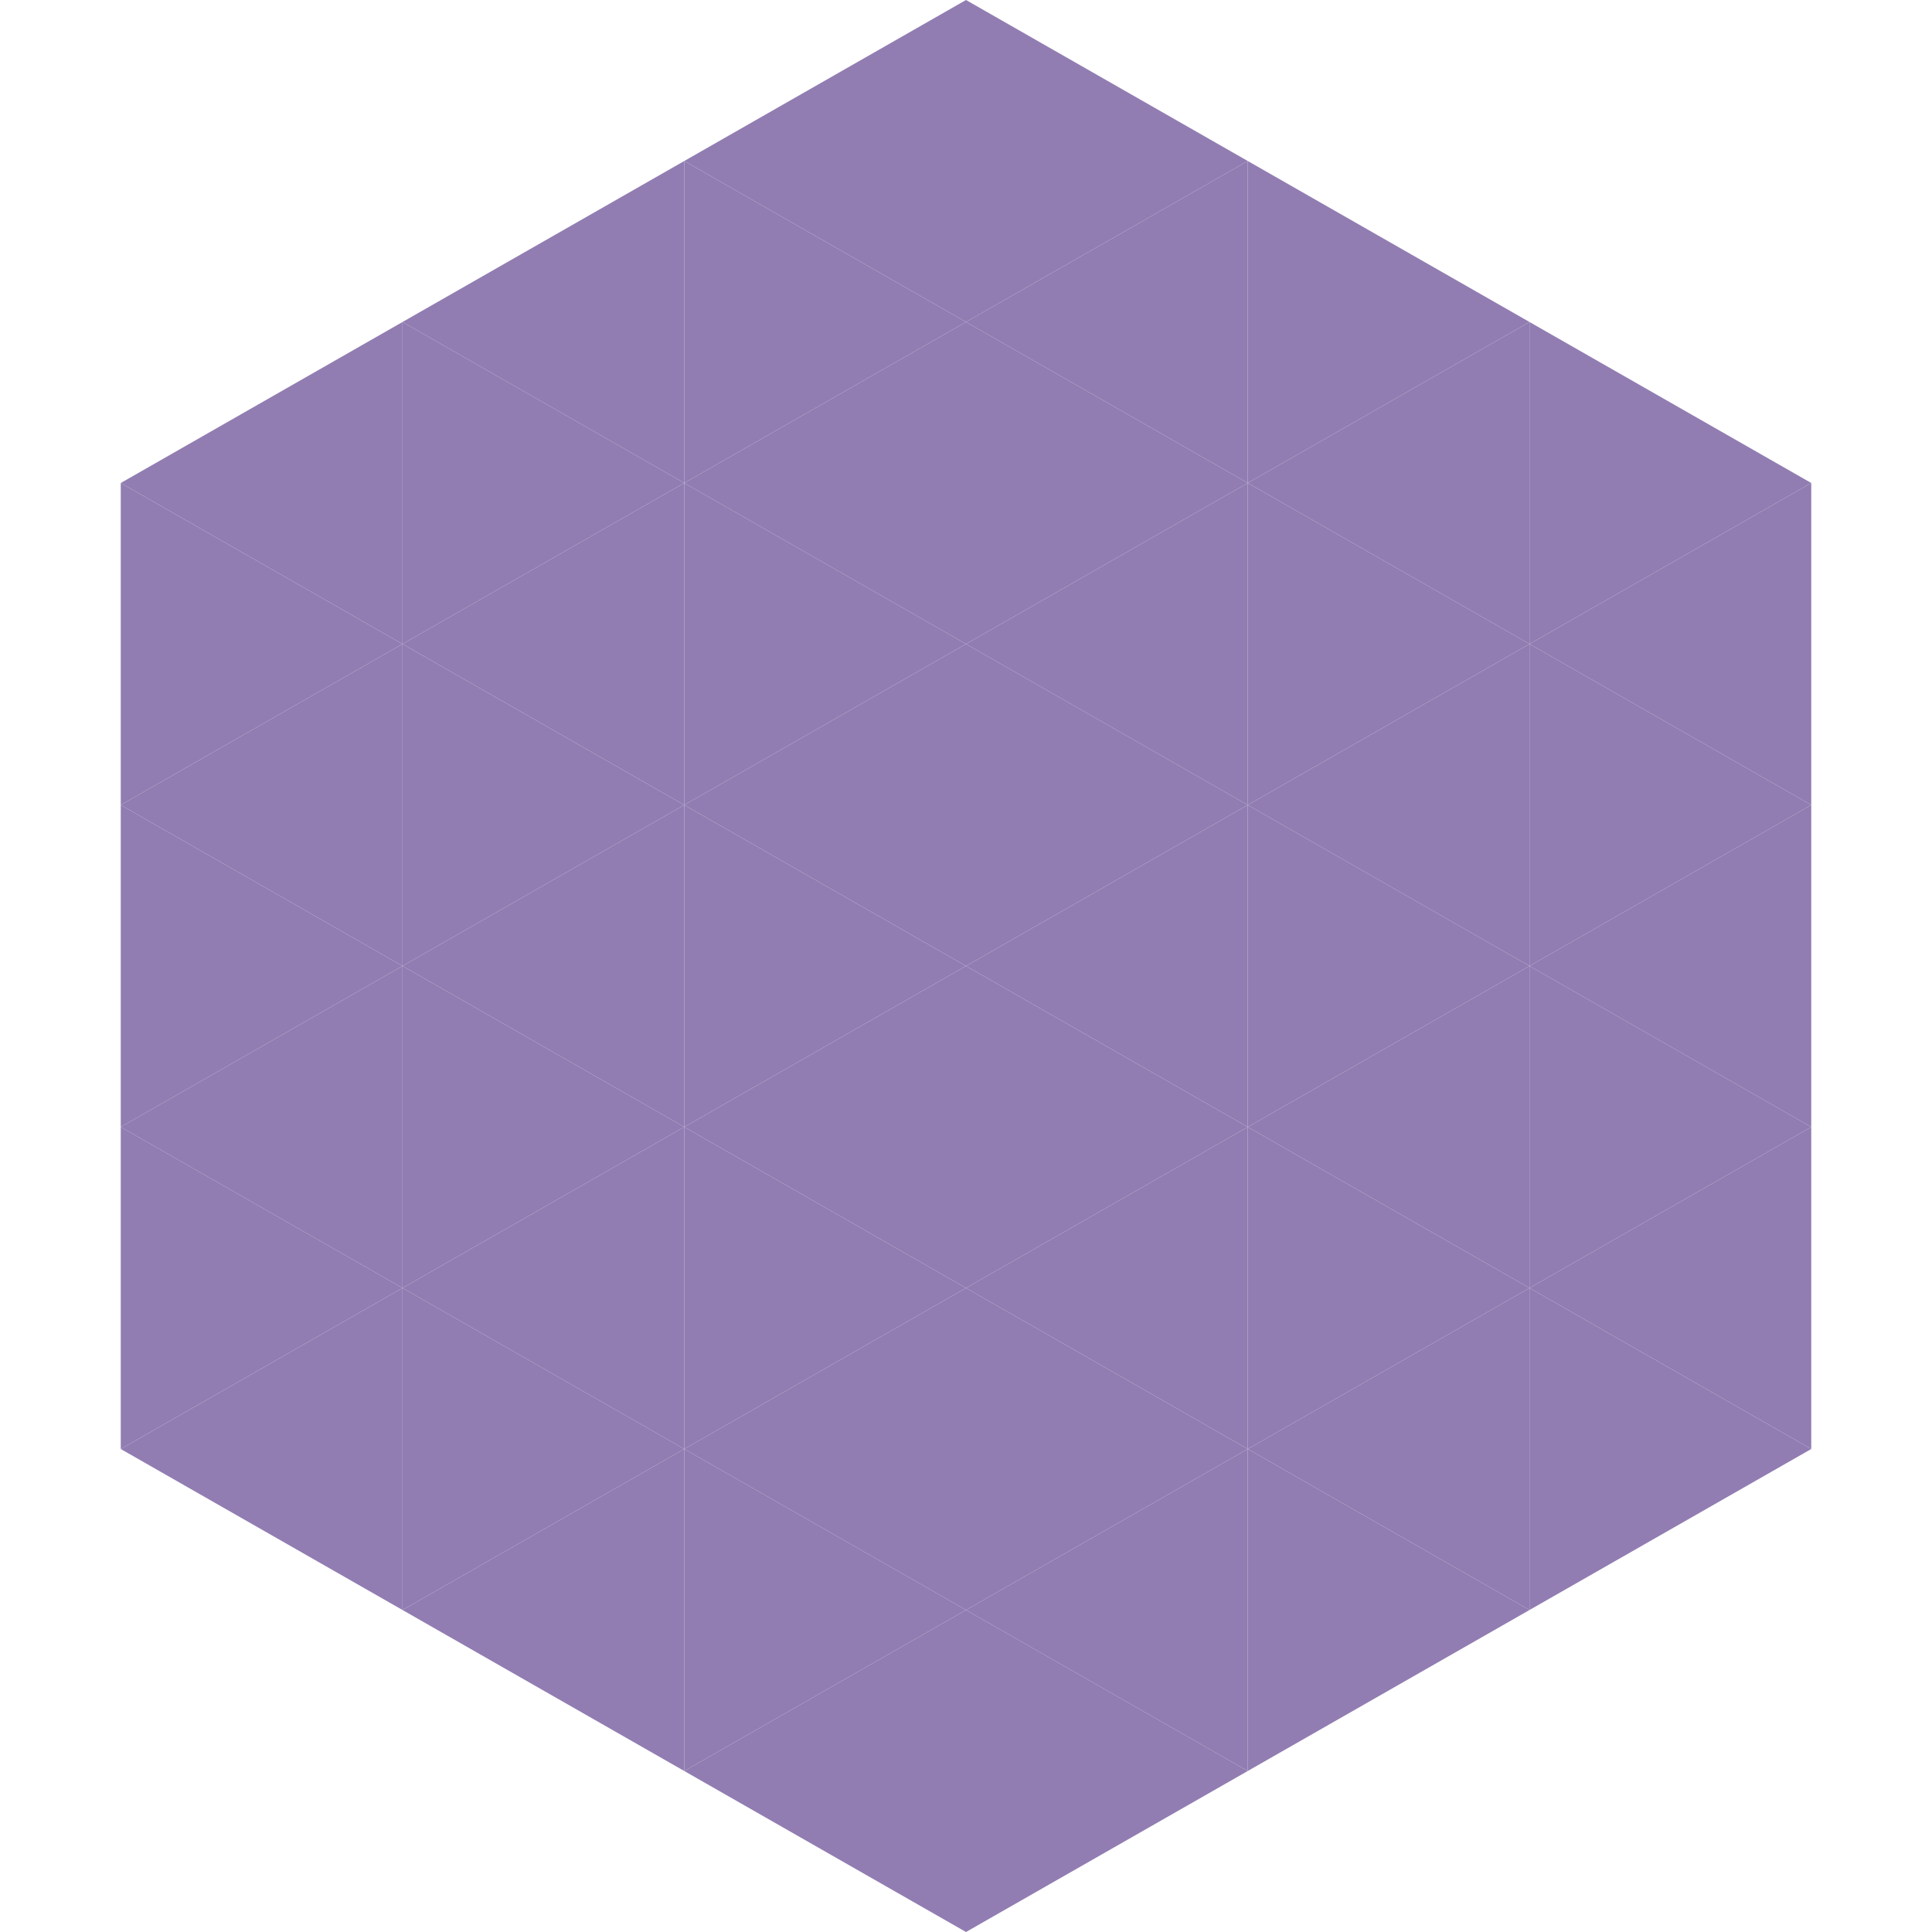
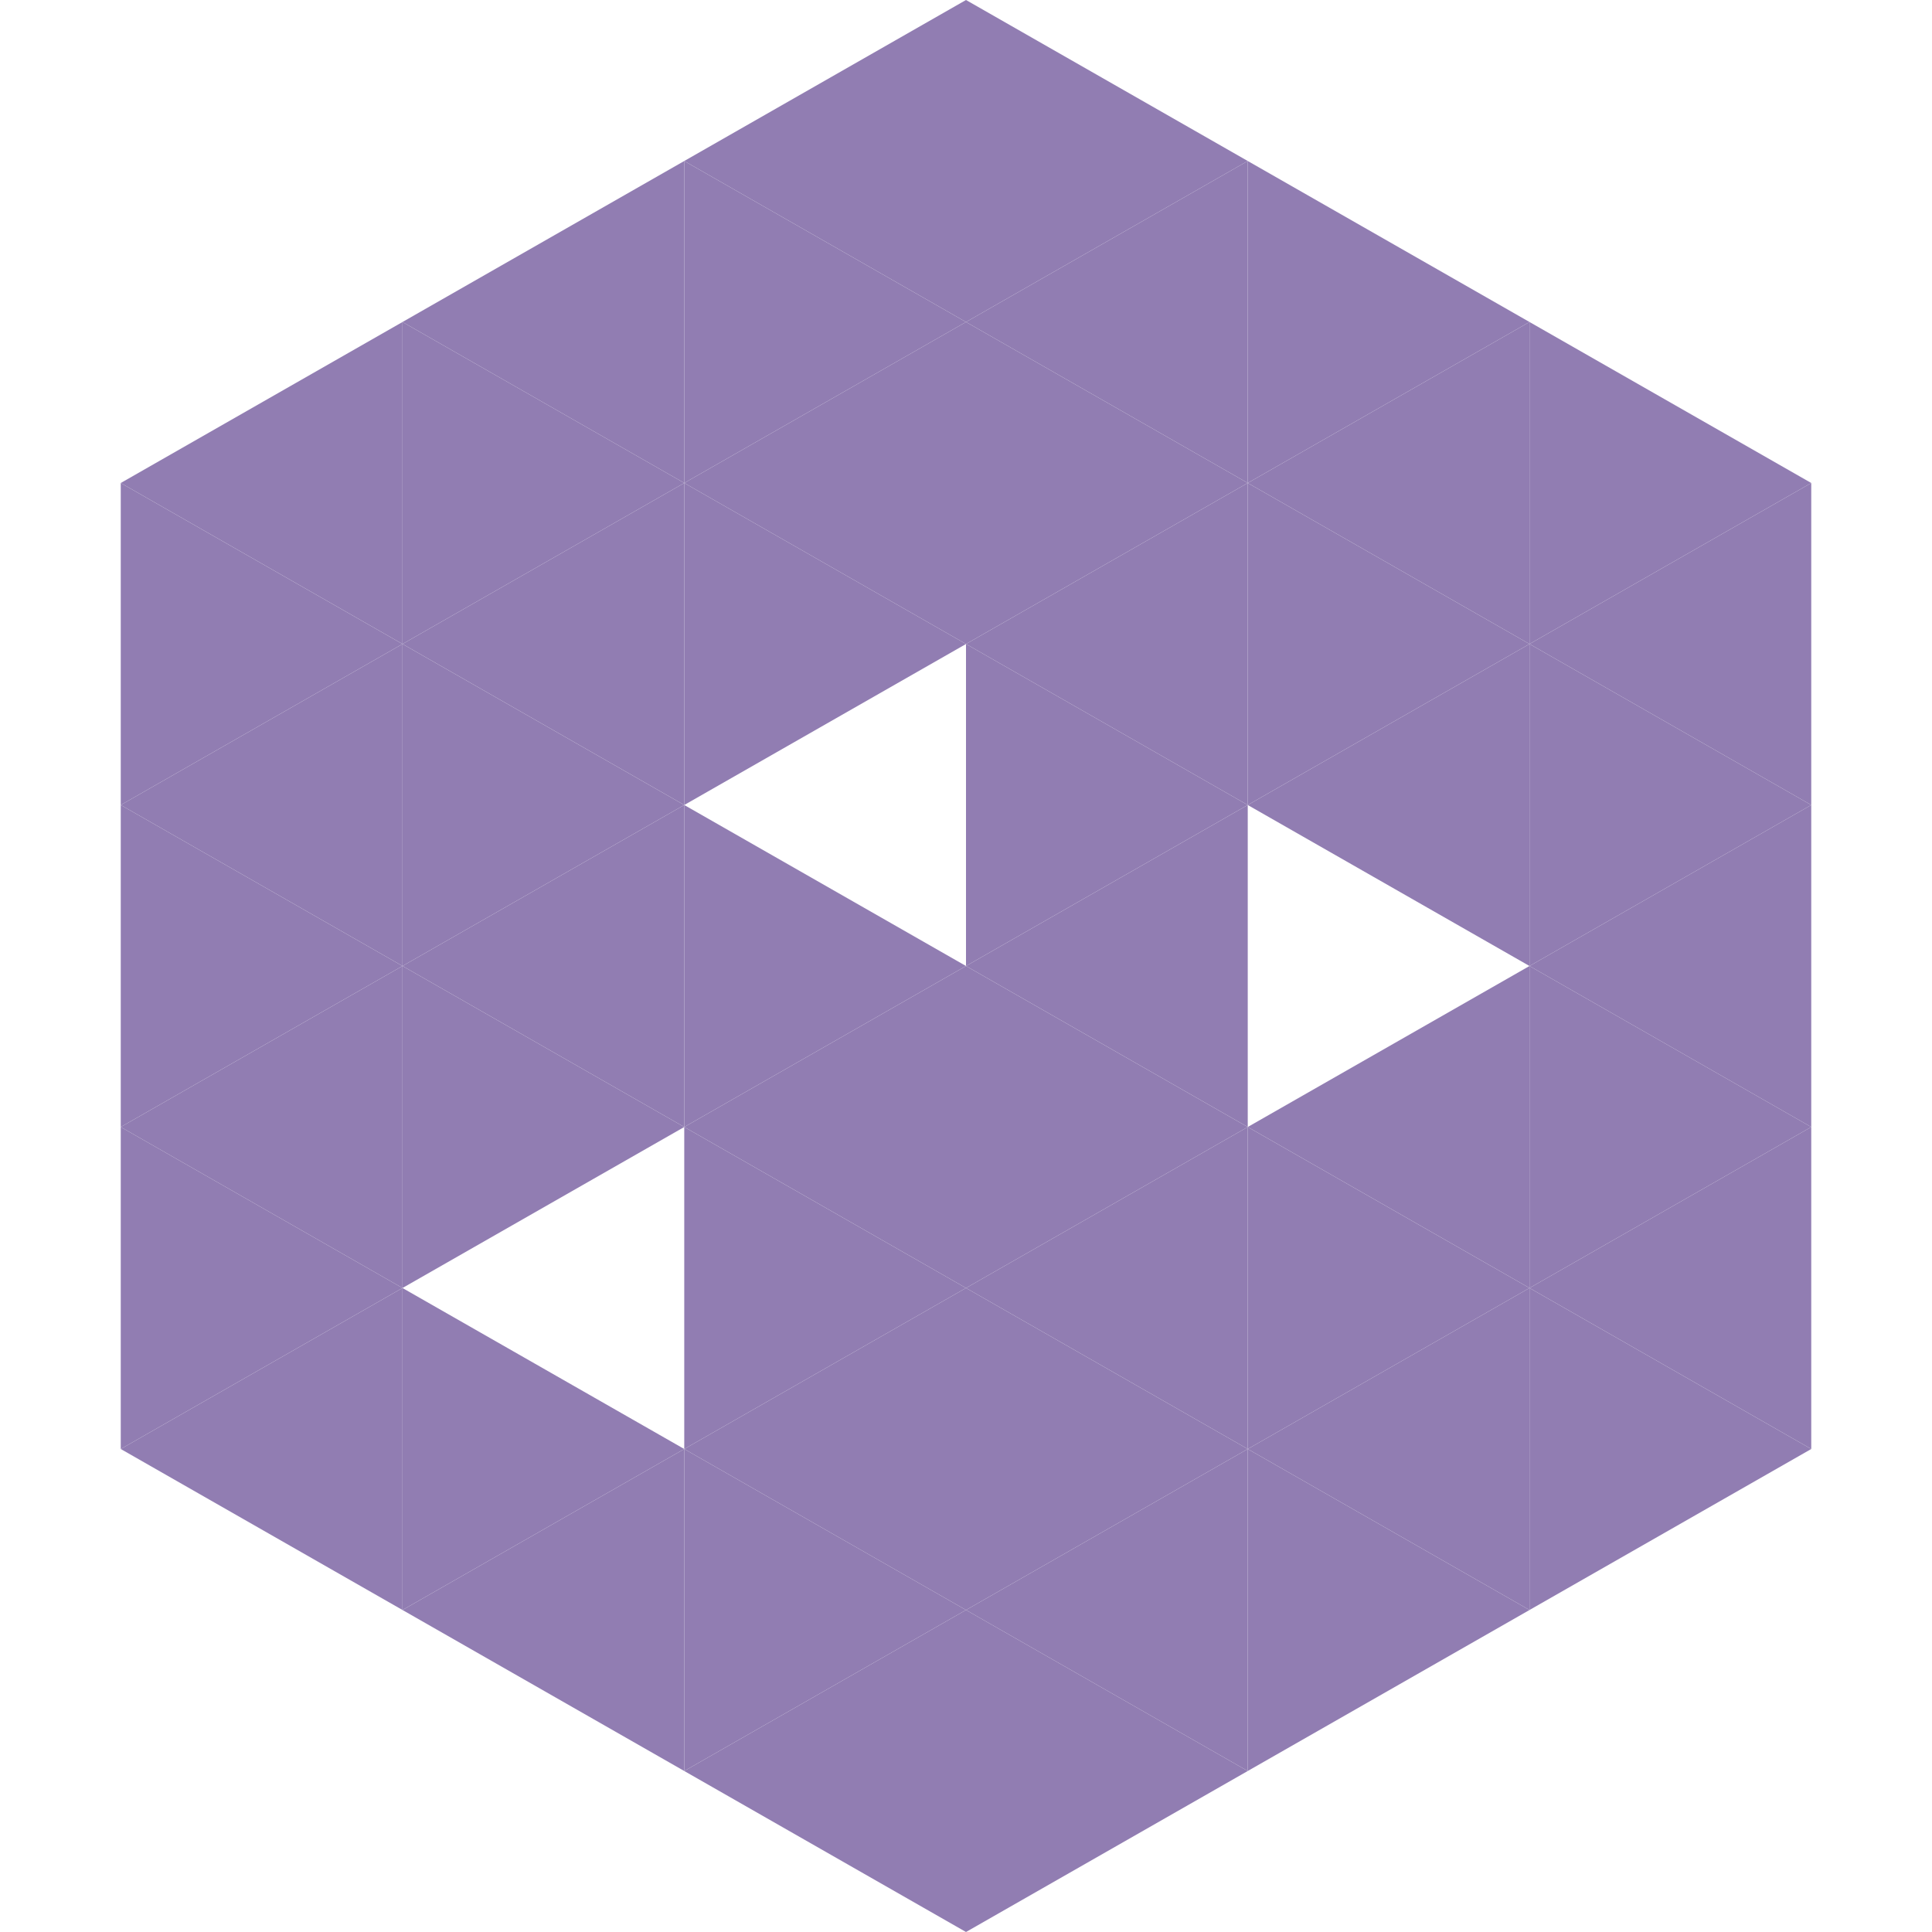
<svg xmlns="http://www.w3.org/2000/svg" width="240" height="240">
  <polygon points="50,40 15,60 50,80" style="fill:rgb(145,125,178)" />
  <polygon points="190,40 225,60 190,80" style="fill:rgb(145,125,178)" />
  <polygon points="15,60 50,80 15,100" style="fill:rgb(145,125,178)" />
  <polygon points="225,60 190,80 225,100" style="fill:rgb(145,125,178)" />
  <polygon points="50,80 15,100 50,120" style="fill:rgb(145,125,178)" />
  <polygon points="190,80 225,100 190,120" style="fill:rgb(145,125,178)" />
  <polygon points="15,100 50,120 15,140" style="fill:rgb(145,125,178)" />
  <polygon points="225,100 190,120 225,140" style="fill:rgb(145,125,178)" />
  <polygon points="50,120 15,140 50,160" style="fill:rgb(145,125,178)" />
  <polygon points="190,120 225,140 190,160" style="fill:rgb(145,125,178)" />
  <polygon points="15,140 50,160 15,180" style="fill:rgb(145,125,178)" />
  <polygon points="225,140 190,160 225,180" style="fill:rgb(145,125,178)" />
  <polygon points="50,160 15,180 50,200" style="fill:rgb(145,125,178)" />
  <polygon points="190,160 225,180 190,200" style="fill:rgb(145,125,178)" />
  <polygon points="15,180 50,200 15,220" style="fill:rgb(255,255,255); fill-opacity:0" />
  <polygon points="225,180 190,200 225,220" style="fill:rgb(255,255,255); fill-opacity:0" />
  <polygon points="50,0 85,20 50,40" style="fill:rgb(255,255,255); fill-opacity:0" />
  <polygon points="190,0 155,20 190,40" style="fill:rgb(255,255,255); fill-opacity:0" />
  <polygon points="85,20 50,40 85,60" style="fill:rgb(145,125,178)" />
  <polygon points="155,20 190,40 155,60" style="fill:rgb(145,125,178)" />
  <polygon points="50,40 85,60 50,80" style="fill:rgb(145,125,178)" />
  <polygon points="190,40 155,60 190,80" style="fill:rgb(145,125,178)" />
  <polygon points="85,60 50,80 85,100" style="fill:rgb(145,125,178)" />
  <polygon points="155,60 190,80 155,100" style="fill:rgb(145,125,178)" />
  <polygon points="50,80 85,100 50,120" style="fill:rgb(145,125,178)" />
  <polygon points="190,80 155,100 190,120" style="fill:rgb(145,125,178)" />
  <polygon points="85,100 50,120 85,140" style="fill:rgb(145,125,178)" />
-   <polygon points="155,100 190,120 155,140" style="fill:rgb(145,125,178)" />
  <polygon points="50,120 85,140 50,160" style="fill:rgb(145,125,178)" />
  <polygon points="190,120 155,140 190,160" style="fill:rgb(145,125,178)" />
-   <polygon points="85,140 50,160 85,180" style="fill:rgb(145,125,178)" />
  <polygon points="155,140 190,160 155,180" style="fill:rgb(145,125,178)" />
  <polygon points="50,160 85,180 50,200" style="fill:rgb(145,125,178)" />
  <polygon points="190,160 155,180 190,200" style="fill:rgb(145,125,178)" />
  <polygon points="85,180 50,200 85,220" style="fill:rgb(145,125,178)" />
  <polygon points="155,180 190,200 155,220" style="fill:rgb(145,125,178)" />
  <polygon points="120,0 85,20 120,40" style="fill:rgb(145,125,178)" />
  <polygon points="120,0 155,20 120,40" style="fill:rgb(145,125,178)" />
  <polygon points="85,20 120,40 85,60" style="fill:rgb(145,125,178)" />
  <polygon points="155,20 120,40 155,60" style="fill:rgb(145,125,178)" />
  <polygon points="120,40 85,60 120,80" style="fill:rgb(145,125,178)" />
  <polygon points="120,40 155,60 120,80" style="fill:rgb(145,125,178)" />
  <polygon points="85,60 120,80 85,100" style="fill:rgb(145,125,178)" />
  <polygon points="155,60 120,80 155,100" style="fill:rgb(145,125,178)" />
-   <polygon points="120,80 85,100 120,120" style="fill:rgb(145,125,178)" />
  <polygon points="120,80 155,100 120,120" style="fill:rgb(145,125,178)" />
  <polygon points="85,100 120,120 85,140" style="fill:rgb(145,125,178)" />
  <polygon points="155,100 120,120 155,140" style="fill:rgb(145,125,178)" />
  <polygon points="120,120 85,140 120,160" style="fill:rgb(145,125,178)" />
  <polygon points="120,120 155,140 120,160" style="fill:rgb(145,125,178)" />
  <polygon points="85,140 120,160 85,180" style="fill:rgb(145,125,178)" />
  <polygon points="155,140 120,160 155,180" style="fill:rgb(145,125,178)" />
  <polygon points="120,160 85,180 120,200" style="fill:rgb(145,125,178)" />
  <polygon points="120,160 155,180 120,200" style="fill:rgb(145,125,178)" />
  <polygon points="85,180 120,200 85,220" style="fill:rgb(145,125,178)" />
  <polygon points="155,180 120,200 155,220" style="fill:rgb(145,125,178)" />
  <polygon points="120,200 85,220 120,240" style="fill:rgb(145,125,178)" />
  <polygon points="120,200 155,220 120,240" style="fill:rgb(145,125,178)" />
  <polygon points="85,220 120,240 85,260" style="fill:rgb(255,255,255); fill-opacity:0" />
  <polygon points="155,220 120,240 155,260" style="fill:rgb(255,255,255); fill-opacity:0" />
</svg>